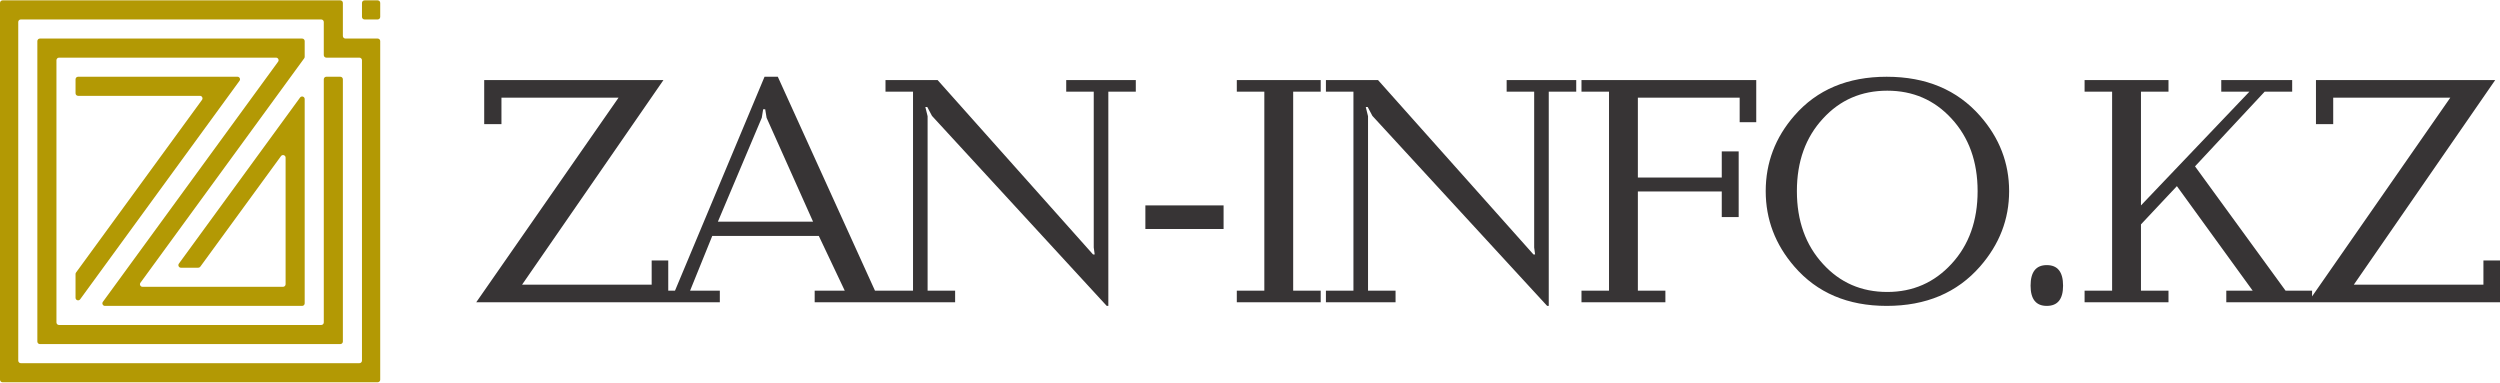
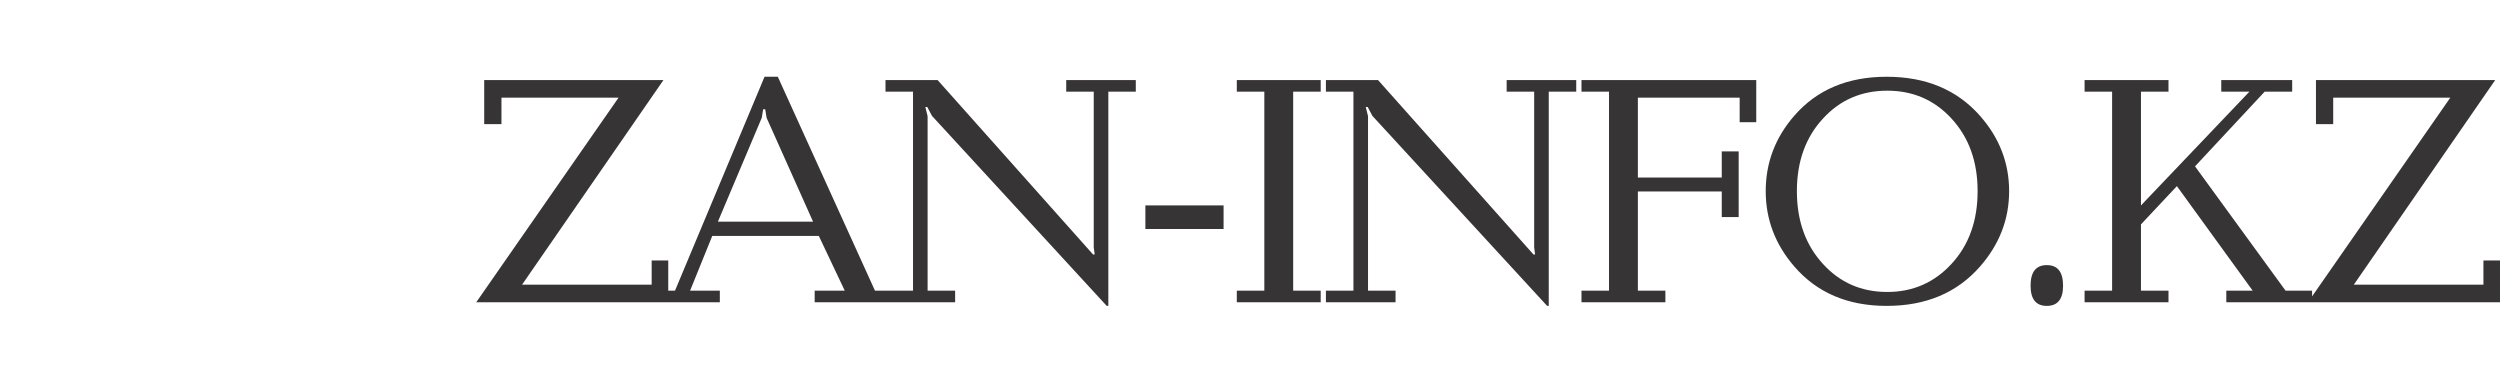
<svg xmlns="http://www.w3.org/2000/svg" xml:space="preserve" width="392px" height="60px" version="1.1" style="shape-rendering:geometricPrecision; text-rendering:geometricPrecision; image-rendering:optimizeQuality; fill-rule:evenodd; clip-rule:evenodd" viewBox="0 0 209.283 31.972">
  <defs>
    <style type="text/css">
   
    .fil1 {fill:#B39904}
    .fil0 {fill:#373435;fill-rule:nonzero}
   
  </style>
  </defs>
  <g id="Слой_x0020_1">
    <g id="_1884197496272">
      <path class="fil0" d="M55.941 25.272l-16.073 0 11.914 -17.128 -9.804 0 0 2.216 -1.444 0 0 -3.688 15.005 0 -11.836 17.129 10.85 0 0 -2.027 1.388 0 0 3.498zm46.489 -6.135l-6.547 0 0 -1.971 6.547 0 0 1.971zm8.13 6.135l-7.023 0 0 -0.972 2.304 0 0 -16.656 -2.304 0 0 -0.972 7.023 0 0 0.972 -2.304 0 0 16.656 2.304 0 0 0.972zm-35.366 0l-6.995 0 0 -0.972 2.517 0 -2.17 -4.58 -8.921 0 -1.855 4.58 2.489 0 0 0.972 -5.746 0 0 -0.972 1.994 0 7.495 -17.905 1.111 0 8.133 17.905 1.948 0 0 0.972zm-7.13 -6.746l-3.891 -8.698 -0.115 -0.713 -0.171 0 -0.116 0.713 -3.674 8.698 7.967 0zm27.017 -10.882l-2.299 0 0 17.933 -0.134 0 -14.63 -15.907 -0.394 -0.744 -0.161 0 0.189 0.772 0 14.602 2.304 0 0 0.972 -5.829 0 0 -0.972 2.304 0 0 -16.656 -2.304 0 0 -0.972 4.363 0 13.015 14.602 0.134 0 -0.079 -0.587 0 -13.043 -2.304 0 0 -0.972 5.825 0 0 0.972zm36.87 0l-2.3 0 0 17.933 -0.134 0 -14.63 -15.907 -0.393 -0.744 -0.162 0 0.19 0.772 0 14.602 2.304 0 0 0.972 -5.83 0 0 -0.972 2.304 0 0 -16.656 -2.304 0 0 -0.972 4.363 0 13.015 14.602 0.134 0 -0.078 -0.587 0 -13.043 -2.304 0 0 -0.972 5.825 0 0 0.972zm15.07 2.554l-1.388 0 0 -2.054 -8.522 0 0 6.69 7.023 0 0 -2.193 1.416 0 0 5.501 -1.416 0 0 -2.142 -7.023 0 0 8.3 2.304 0 0 0.972 -7.024 0 0 -0.972 2.304 0 0 -16.656 -2.304 0 0 -0.972 14.63 0 0 3.526zm21.169 5.774c0,2.351 -0.81,4.446 -2.429,6.302 -1.925,2.202 -4.53,3.303 -7.82,3.303 -3.252,0 -5.829,-1.096 -7.726,-3.289 -1.601,-1.846 -2.402,-3.952 -2.402,-6.316 0,-2.383 0.801,-4.493 2.402,-6.325 1.887,-2.17 4.464,-3.252 7.726,-3.252 3.29,0 5.895,1.092 7.82,3.28 1.619,1.841 2.429,3.942 2.429,6.297zm-2.638 0c0,-2.475 -0.731,-4.502 -2.188,-6.08 -1.43,-1.554 -3.22,-2.331 -5.376,-2.331 -2.166,0 -3.956,0.777 -5.377,2.331 -1.457,1.569 -2.188,3.595 -2.188,6.08 0,2.485 0.731,4.516 2.188,6.098 1.421,1.559 3.211,2.341 5.377,2.341 2.146,0 3.942,-0.786 5.39,-2.364 1.448,-1.573 2.174,-3.6 2.174,-6.075zm27.999 9.3l-7.181 0 0 -0.972 2.207 0 -6.343 -8.749 -3.007 3.202 0 5.547 2.304 0 0 0.972 -7.024 0 0 -0.972 2.304 0 0 -16.656 -2.304 0 0 -0.972 7.024 0 0 0.972 -2.304 0 0 9.522 9.077 -9.522 -2.355 0 0 -0.972 5.936 0 0 0.972 -2.304 0 -5.829 6.251 7.578 10.405 2.221 0 0 0.972zm15.732 0l-16.073 0 11.914 -17.128 -9.804 0 0 2.216 -1.444 0 0 -3.688 15.005 0 -11.836 17.129 10.85 0 0 -2.027 1.388 0 0 3.498zm-36.577 -1.388c0,1.129 -0.453,1.693 -1.364,1.693 -0.903,0 -1.356,-0.564 -1.356,-1.693 0,-1.148 0.453,-1.721 1.356,-1.721 0.911,0 1.364,0.573 1.364,1.721z" />
-       <path class="fil1" d="M28.49 0c-9.426,0 -18.851,0 -28.276,0 -0.118,0 -0.214,0.096 -0.214,0.214 0,10.514 0,21.029 0,31.544 0,0.118 0.096,0.214 0.214,0.214 10.467,0 20.934,0 31.402,0 0.118,0 0.213,-0.096 0.213,-0.214 0,-9.449 0,-18.898 0,-28.347 0,-0.118 -0.095,-0.214 -0.213,-0.214l-2.699 0c-0.118,0 -0.214,-0.096 -0.214,-0.213l0 -2.77c0,-0.118 -0.096,-0.214 -0.213,-0.214zm2.026 0l1.1 0c0.118,0 0.213,0.096 0.213,0.214l0 1.171c0,0.118 -0.095,0.214 -0.213,0.214l-1.1 0c-0.118,0 -0.214,-0.096 -0.214,-0.214l0 -1.171c0,-0.118 0.096,-0.214 0.214,-0.214zm-5.396 8.135l-10.146 13.906c-0.048,0.067 -0.055,0.149 -0.018,0.223 0.038,0.073 0.108,0.117 0.191,0.117l1.45 0c0.07,0 0.131,-0.031 0.172,-0.088l6.753 -9.255c0.055,-0.075 0.149,-0.106 0.238,-0.077 0.09,0.029 0.148,0.109 0.148,0.203l0 10.601c0,0.118 -0.096,0.214 -0.214,0.214l-4.942 0 0 0 -5.431 0 0 0 -1.392 0c-0.082,0 -0.153,-0.044 -0.19,-0.117 -0.037,-0.074 -0.031,-0.156 0.018,-0.223 4.569,-6.262 9.139,-12.524 13.708,-18.787 0.028,-0.038 0.041,-0.079 0.041,-0.126l0 -1.315c0,-0.118 -0.096,-0.214 -0.213,-0.214 -7.318,0 -14.636,0 -21.953,0 -0.118,0 -0.214,0.096 -0.214,0.214 0,8.383 0,16.767 0,25.15 0,0.117 0.096,0.213 0.214,0.213 8.383,0 16.766,0 25.15,0 0.117,0 0.213,-0.096 0.213,-0.213 0,-7.318 0,-14.635 0,-21.953 0,-0.118 -0.096,-0.214 -0.213,-0.214l-1.172 0c-0.117,0 -0.213,0.096 -0.213,0.214 0,6.785 0,13.57 0,20.354 0,0.118 -0.096,0.214 -0.214,0.214l-21.953 0c-0.117,0 -0.213,-0.096 -0.213,-0.214l0 -21.953c0,-0.117 0.096,-0.213 0.213,-0.213l18.169 0c0.083,0 0.153,0.043 0.19,0.117 0.038,0.073 0.031,0.156 -0.017,0.222 -4.889,6.701 -9.779,13.402 -14.668,20.103 -0.049,0.066 -0.056,0.149 -0.018,0.223 0.037,0.073 0.108,0.116 0.19,0.116l1.559 0 2.051 0 1.979 0 10.92 0c0.117,0 0.213,-0.096 0.213,-0.213l0 -15.046 0 -2.057c0,-0.094 -0.058,-0.174 -0.147,-0.203 -0.09,-0.029 -0.183,0.001 -0.239,0.077zm-8.21 0.197l-10.546 14.454c-0.028,0.038 -0.041,0.079 -0.041,0.126l0 1.987c0,0.094 0.058,0.174 0.148,0.203 0.089,0.029 0.183,-0.001 0.238,-0.077l13.341 -18.291c0.049,-0.067 0.056,-0.149 0.018,-0.223 -0.037,-0.073 -0.108,-0.117 -0.19,-0.117l-0.766 0 -0.788 0 -11.787 0c-0.118,0 -0.214,0.096 -0.214,0.214l0 1.171c0,0.118 0.096,0.214 0.214,0.214l10.2 0c0.083,0 0.154,0.043 0.191,0.117 0.037,0.073 0.03,0.156 -0.018,0.222zm-15.169 -6.733l25.15 0c0.118,0 0.214,0.096 0.214,0.213 0,0.924 0,1.847 0,2.77 0,0.118 0.096,0.214 0.213,0.214 0.924,0 1.847,0 2.77,0 0.118,0 0.214,0.096 0.214,0.213l0 25.15c0,0.118 -0.096,0.214 -0.214,0.214l-28.347 0c-0.118,0 -0.213,-0.096 -0.213,-0.214l0 -28.347c0,-0.117 0.095,-0.213 0.213,-0.213z" />
    </g>
  </g>
</svg>